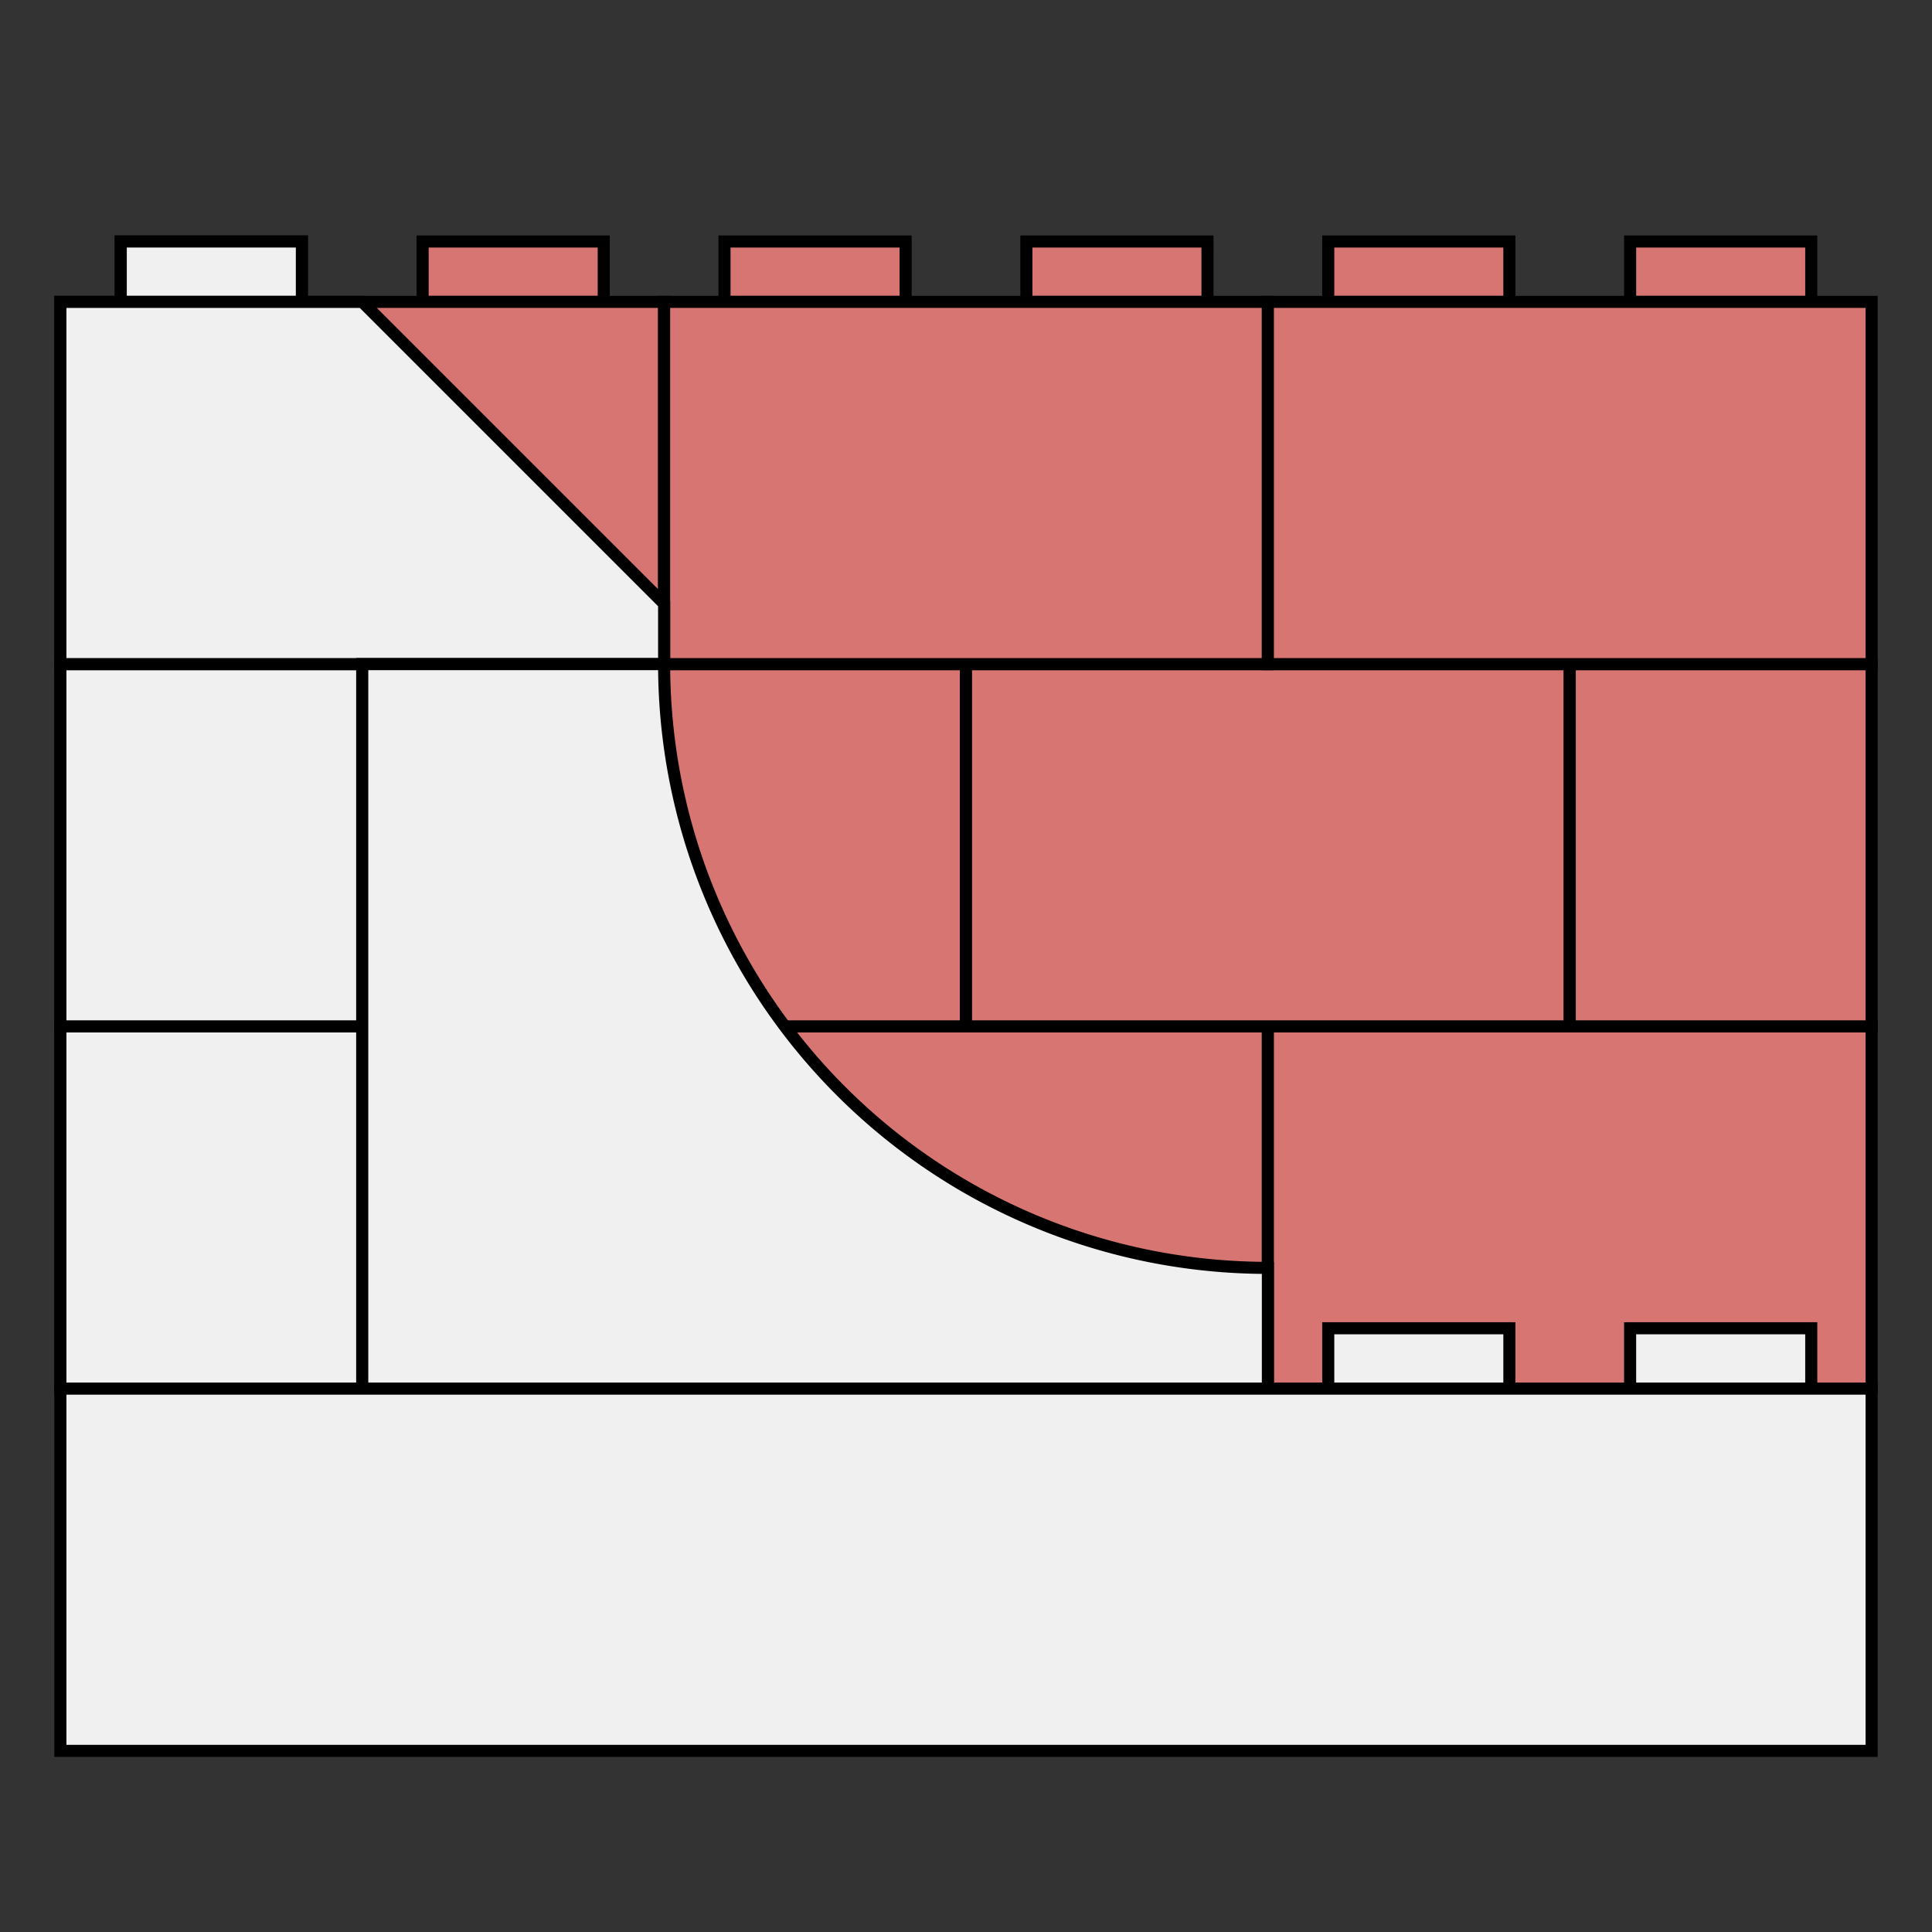
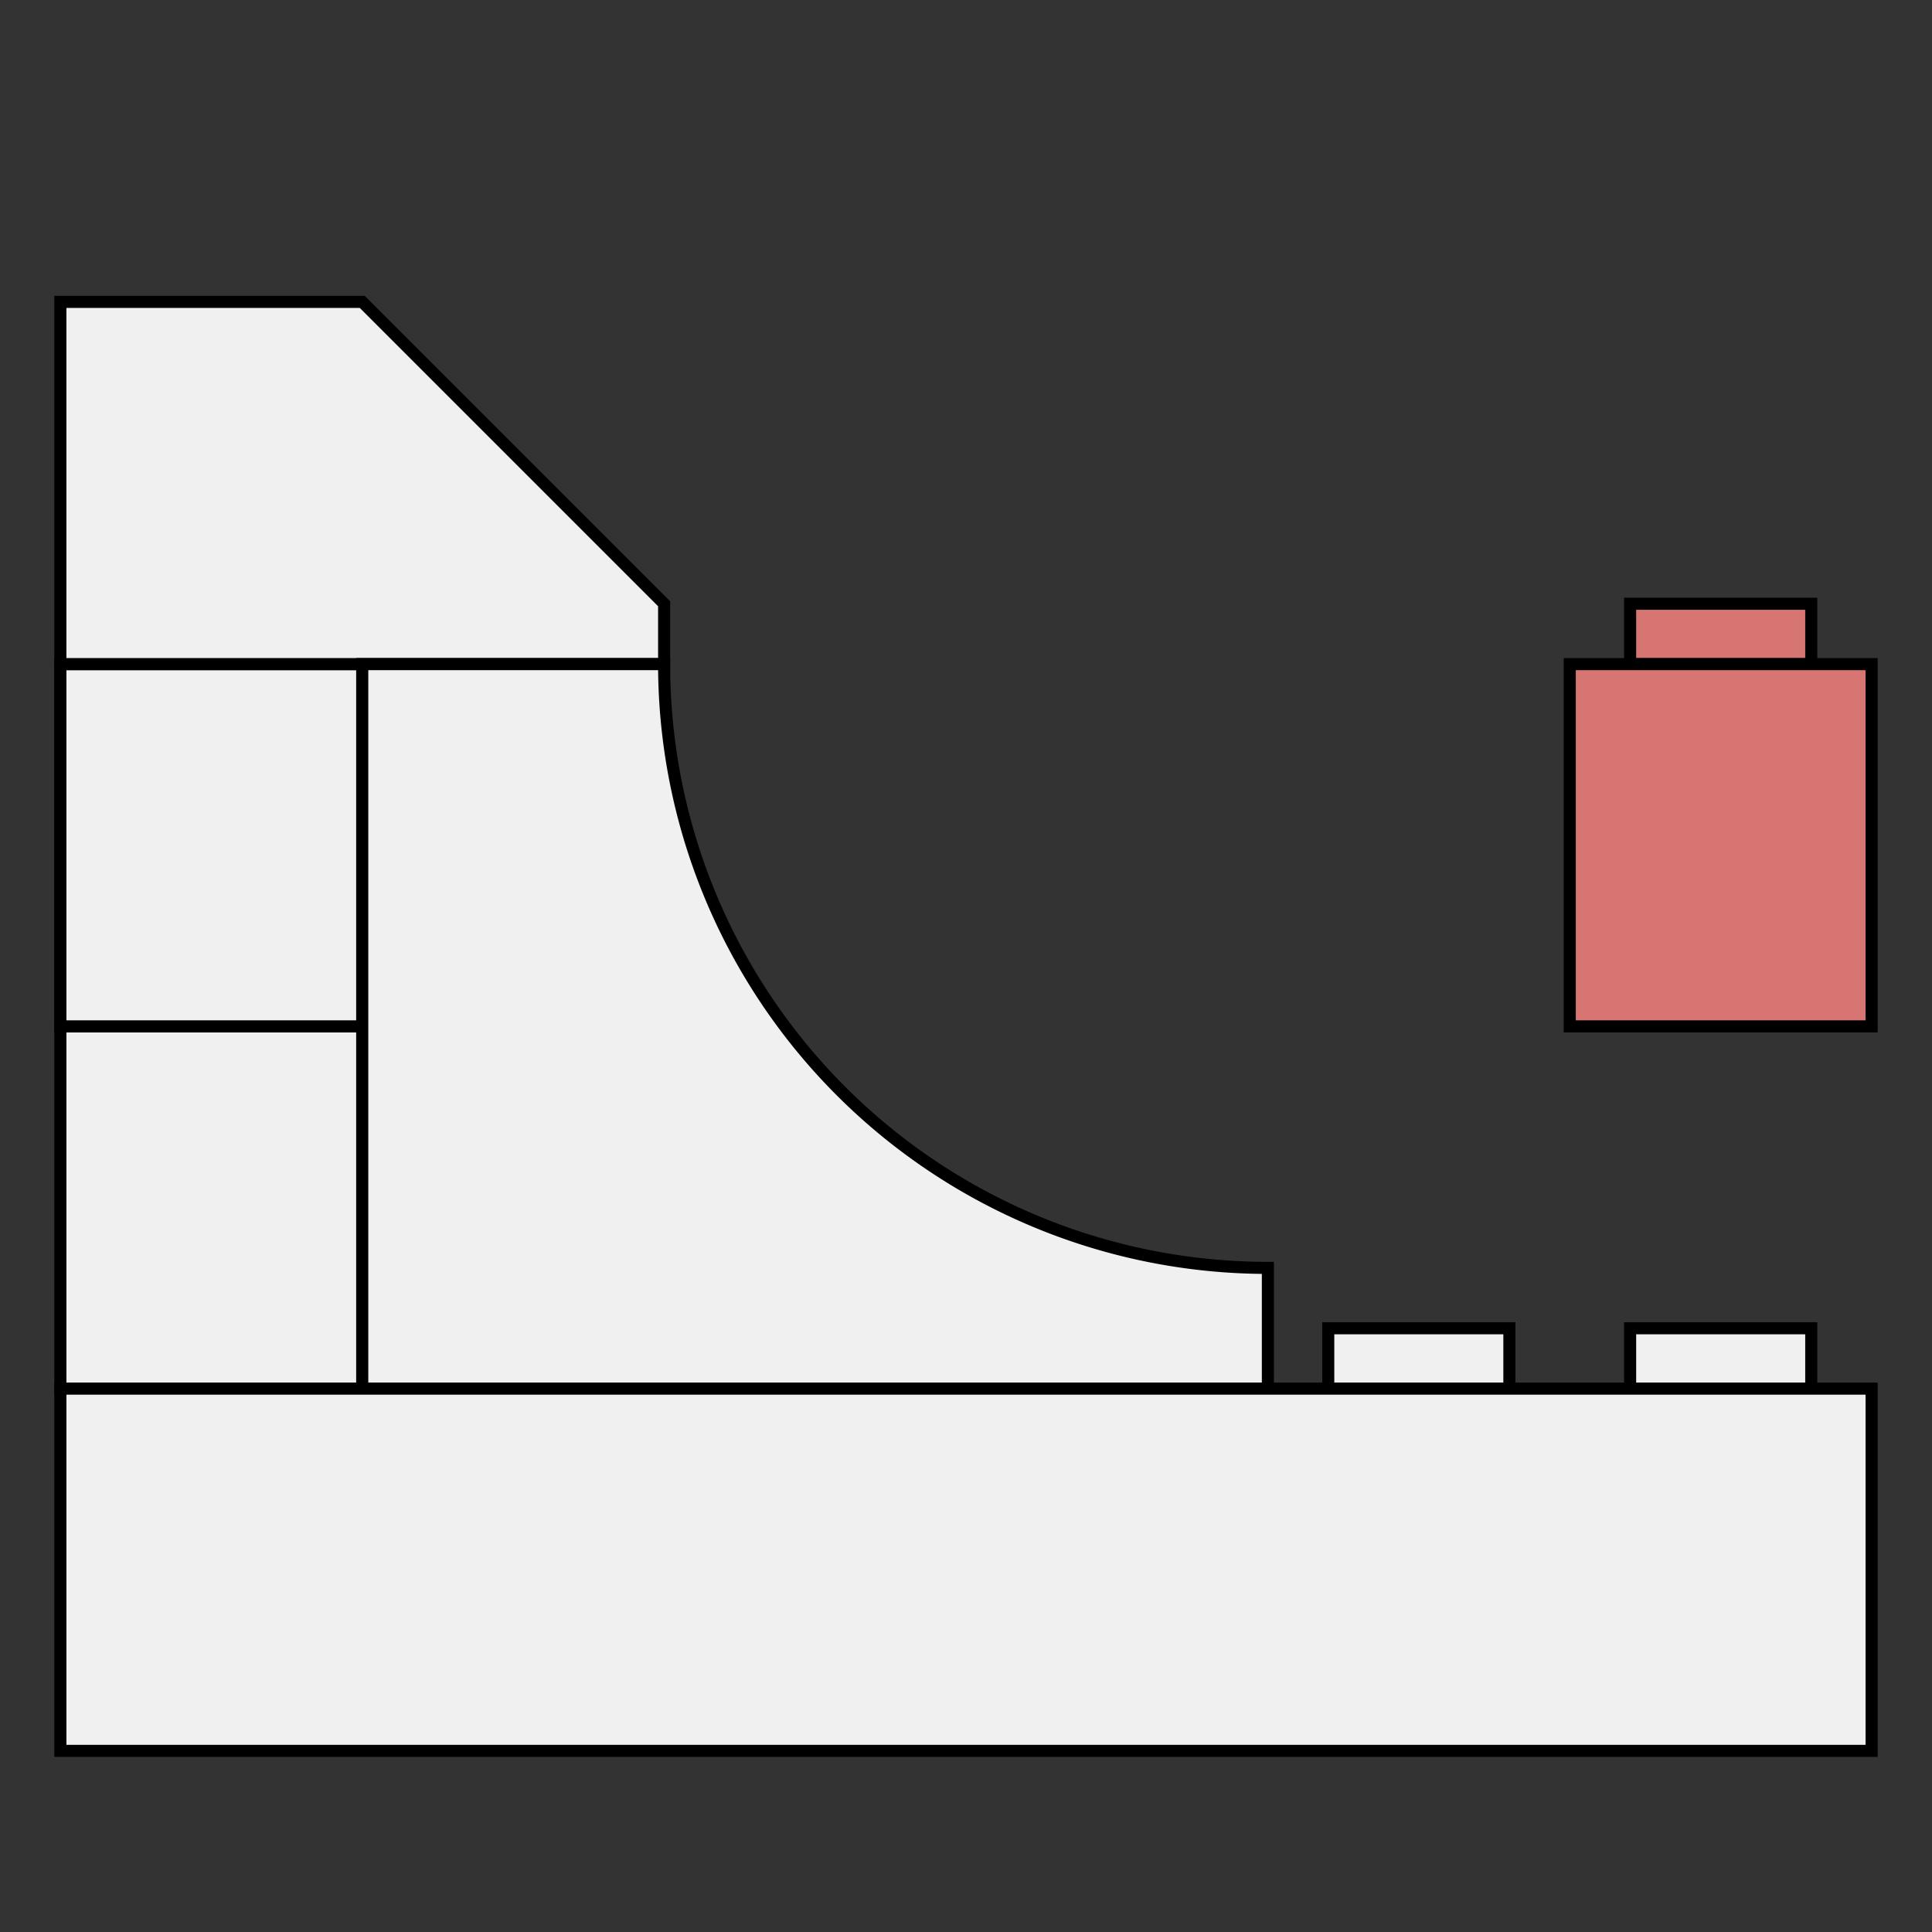
<svg xmlns="http://www.w3.org/2000/svg" viewBox="0 0 32 32">
  <rect x="0" y="0" width="32" height="32" fill="#333333" stroke="none" />
  <defs>
    <g id="b1">
      <rect x="1" y="0" width="3" height="1" />
      <rect x="0" y="1" width="5" height="6" />
    </g>
    <g id="b2">
-       <rect x="1" y="0" width="3" height="1" />
-       <rect x="6" y="0" width="3" height="1" />
-       <rect x="0" y="1" width="10" height="6" />
-     </g>
+       </g>
  </defs>
  <g stroke="#000" stroke-width="0.2" transform="translate(1 4)">
    <g fill="#D67572">
      <use href="#b2" x="0" y="12" />
      <use href="#b2" x="10" y="12" />
      <use href="#b2" x="20" y="12" />
      <use href="#b1" x="0" y="6" />
      <use href="#b2" x="5" y="6" />
      <use href="#b2" x="15" y="6" />
      <use href="#b1" x="25" y="6" />
      <use href="#b2" x="0" y="0" />
      <use href="#b2" x="10" y="0" />
      <use href="#b2" x="20" y="0" />
    </g>
    <g fill="#f0f0f0">
      <use href="#b1" x="0" y="12" />
      <use href="#b1" x="0" y="6" />
-       <rect x="1" y="0" width="3" height="1" />
      <path d="M 0 1 h 5 l 5 5 v 1 h -10 Z" />
      <path d="M 5 7 h 5 a 10 10, 0, 0, 0, 10 10 v 2 h -15 z" />
      <rect x="21" y="18" width="3" height="1" />
      <rect x="26" y="18" width="3" height="1" />
      <rect x="0" y="19" width="30" height="6" />
    </g>
  </g>
</svg>